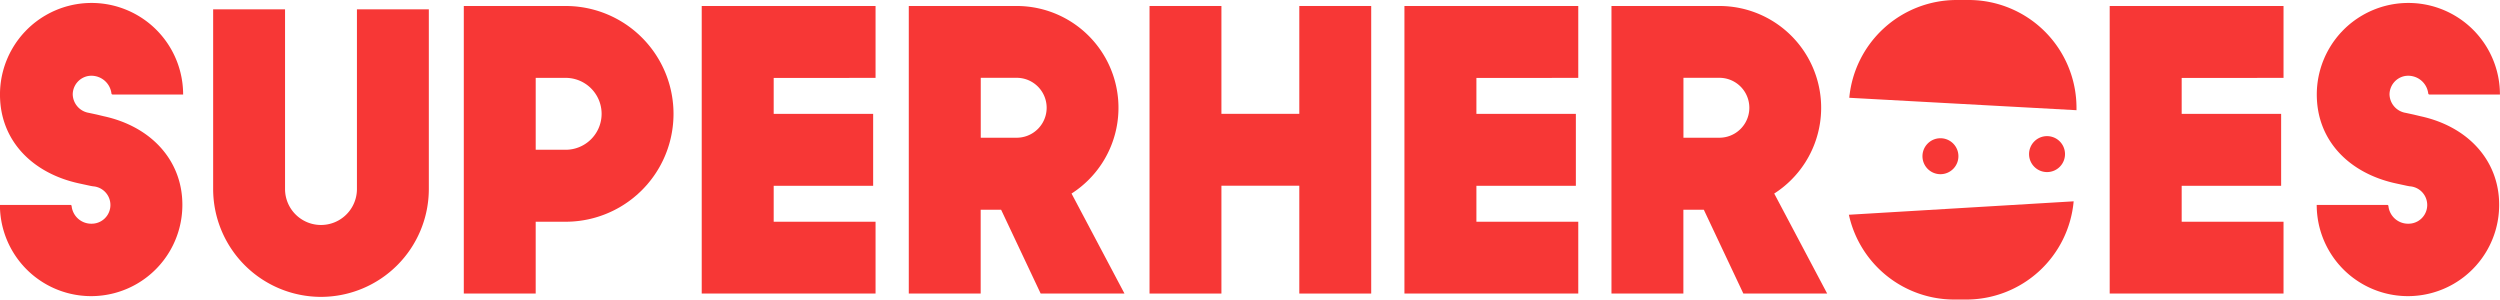
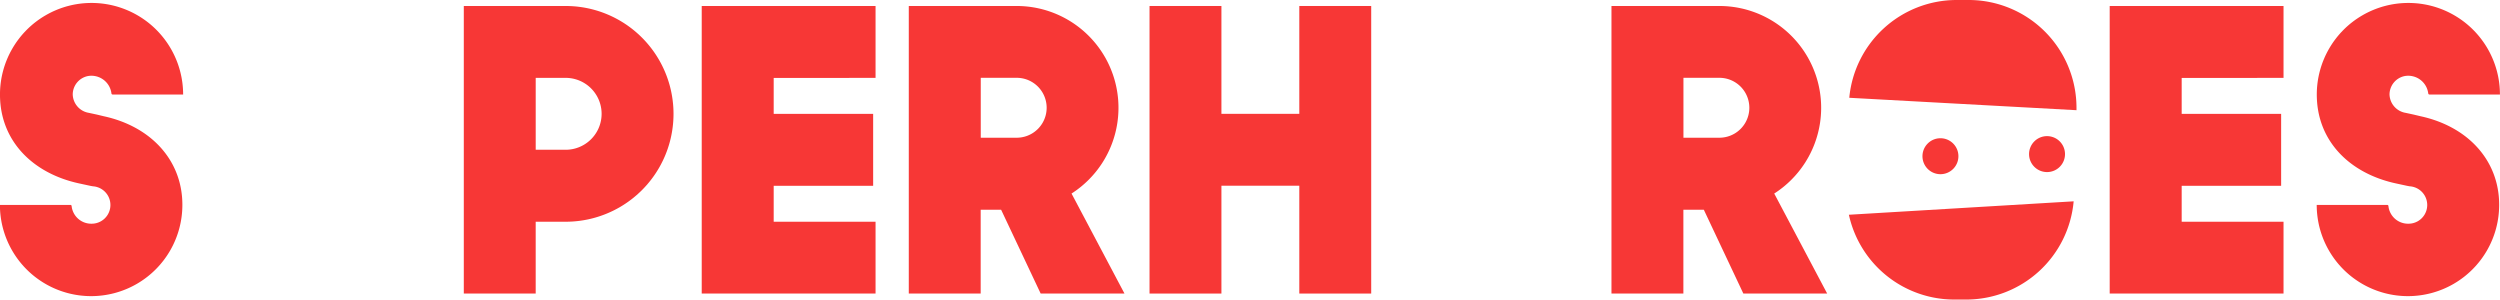
<svg xmlns="http://www.w3.org/2000/svg" version="1.1" x="0px" y="0px" width="161.072" height="19.299" viewBox="0 0 161.072 19.299" style="enable-background:new 0 0 161.072 19.299;" xml:space="preserve">
  <g transform="translate(-209.625 -188)">
    <g id="Group_2060" data-name="Group 2060" transform="translate(223.358 188.6)">
-       <path id="Path_1404" data-name="Path 1404" d="M344.642,212.127a6.956,6.956,0,0,1-6.949-6.948V193.6h4.632v11.579a2.316,2.316,0,0,0,4.632,0V193.6h4.632v11.579A6.956,6.956,0,0,1,344.642,212.127Z" transform="translate(-337.693 -193.6)" fill="#f73736" />
-     </g>
+       </g>
    <g id="Group_2061" data-name="Group 2061" transform="translate(239.507 188.386)">
      <path id="Path_1405" data-name="Path 1405" d="M494.856,191.6h-6.563v18.527h4.632V205.5h1.93a6.948,6.948,0,1,0,0-13.9Zm0,9.263h-1.93v-4.632h1.93a2.316,2.316,0,1,1,0,4.632Z" transform="translate(-488.293 -191.6)" fill="#f73736" />
    </g>
    <g id="Group_2062" data-name="Group 2062" transform="translate(254.841 188.386)">
      <path id="Path_1406" data-name="Path 1406" d="M642.487,196.232V191.6h-11.2v18.527h11.2V205.5h-6.563v-2.316h6.408v-4.632h-6.408v-2.316Z" transform="translate(-631.292 -191.6)" fill="#f73736" />
    </g>
    <g id="Group_2063" data-name="Group 2063" transform="translate(268.181 188.386)">
      <path id="Path_1407" data-name="Path 1407" d="M764.185,210.127h5.4l-3.411-6.443a6.559,6.559,0,0,0-3.537-12.084h-6.949v18.527h4.632v-5.4h1.317Zm-3.86-13.9h2.316a1.93,1.93,0,1,1,0,3.86h-2.316Z" transform="translate(-755.692 -191.6)" fill="#f73736" />
    </g>
    <g id="Group_2064" data-name="Group 2064" transform="translate(209.625 188.193)">
      <path id="Path_1408" data-name="Path 1408" d="M216.328,197.1l-.472-.113-.5-.108a1.237,1.237,0,0,1-1.045-1.2,1.215,1.215,0,0,1,.989-1.174,1.3,1.3,0,0,1,1.505,1.121.079.079,0,0,0,.078.071h4.541a5.9,5.9,0,0,0-11.8,0c0,2.992,2.117,5.083,5.1,5.727l.711.154c.061.013.122.023.183.033a1.206,1.206,0,0,1-.079,2.409,1.271,1.271,0,0,1-1.3-1.143.077.077,0,0,0-.076-.068h-4.543a5.877,5.877,0,1,0,11.755,0C221.38,199.988,219.411,197.776,216.328,197.1Z" transform="translate(-209.625 -189.8)" fill="#f73736" />
    </g>
    <g id="Group_2065" data-name="Group 2065" transform="translate(283.687 188.386)">
      <path id="Path_1409" data-name="Path 1409" d="M909.943,191.6v6.948h-5.018V191.6h-4.632v18.527h4.632v-6.948h5.018v6.948h4.632V191.6Z" transform="translate(-900.292 -191.6)" fill="#f73736" />
    </g>
    <g id="Group_2066" data-name="Group 2066" transform="translate(300.115 188.386)">
-       <path id="Path_1410" data-name="Path 1410" d="M1064.688,196.232V191.6h-11.2v18.527h11.2V205.5h-6.563v-2.316h6.408v-4.632h-6.408v-2.316Z" transform="translate(-1053.492 -191.6)" fill="#f73736" />
-     </g>
+       </g>
    <g id="Group_2067" data-name="Group 2067" transform="translate(345.554 188.386)">
      <path id="Path_1411" data-name="Path 1411" d="M1488.44,196.232V191.6h-11.2v18.527h11.2V205.5h-6.562v-2.316h6.408v-4.632h-6.408v-2.316Z" transform="translate(-1477.244 -191.6)" fill="#f73736" />
    </g>
    <g id="Group_2068" data-name="Group 2068" transform="translate(358.894 188.193)">
      <path id="Path_1412" data-name="Path 1412" d="M1608.347,197.1l-.472-.113-.5-.108a1.237,1.237,0,0,1-1.045-1.2,1.216,1.216,0,0,1,.99-1.174,1.3,1.3,0,0,1,1.505,1.121.079.079,0,0,0,.078.071h4.541a5.9,5.9,0,0,0-11.8,0c0,2.992,2.118,5.083,5.1,5.727l.711.154c.061.013.122.023.183.033a1.206,1.206,0,0,1-.079,2.409,1.271,1.271,0,0,1-1.3-1.143.077.077,0,0,0-.076-.068h-4.544a5.877,5.877,0,1,0,11.755,0C1613.4,199.988,1611.431,197.776,1608.347,197.1Z" transform="translate(-1601.645 -189.8)" fill="#f73736" />
    </g>
    <g id="Group_2069" data-name="Group 2069" transform="translate(313.454 188.386)">
      <path id="Path_1413" data-name="Path 1413" d="M1186.385,210.127h5.4l-3.411-6.443a6.559,6.559,0,0,0-3.537-12.084h-6.949v18.527h4.633v-5.4h1.317Zm-3.86-13.9h2.316a1.93,1.93,0,1,1,0,3.86h-2.316Z" transform="translate(-1177.892 -191.6)" fill="#f73736" />
    </g>
    <g id="Group_2074" data-name="Group 2074" transform="translate(328.746 188)">
      <g id="Group_2070" data-name="Group 2070" transform="translate(0 12.971)">
        <path id="Path_1414" data-name="Path 1414" d="M1327.281,315.309h.772a6.948,6.948,0,0,0,6.921-6.328l-14.482.865A6.95,6.95,0,0,0,1327.281,315.309Z" transform="translate(-1320.492 -308.981)" fill="#f73736" />
      </g>
      <g id="Group_2071" data-name="Group 2071" transform="translate(0.026 0)">
        <path id="Path_1415" data-name="Path 1415" d="M1335.369,194.948A6.948,6.948,0,0,0,1328.42,188h-.772a6.948,6.948,0,0,0-6.918,6.3l14.639.8Z" transform="translate(-1320.73 -188)" fill="#f73736" />
      </g>
      <g id="Group_2072" data-name="Group 2072" transform="translate(4.739 8.906)">
        <path id="Path_1416" data-name="Path 1416" d="M1365.82,271.063A1.158,1.158,0,1,0,1367,272.2,1.158,1.158,0,0,0,1365.82,271.063Z" transform="translate(-1364.682 -271.062)" fill="#f73736" />
      </g>
      <g id="Group_2073" data-name="Group 2073" transform="translate(11.609 8.77)">
        <path id="Path_1417" data-name="Path 1417" d="M1429.889,269.794a1.158,1.158,0,1,0,1.178,1.138A1.158,1.158,0,0,0,1429.889,269.794Z" transform="translate(-1428.751 -269.793)" fill="#f73736" />
      </g>
    </g>
  </g>
</svg>